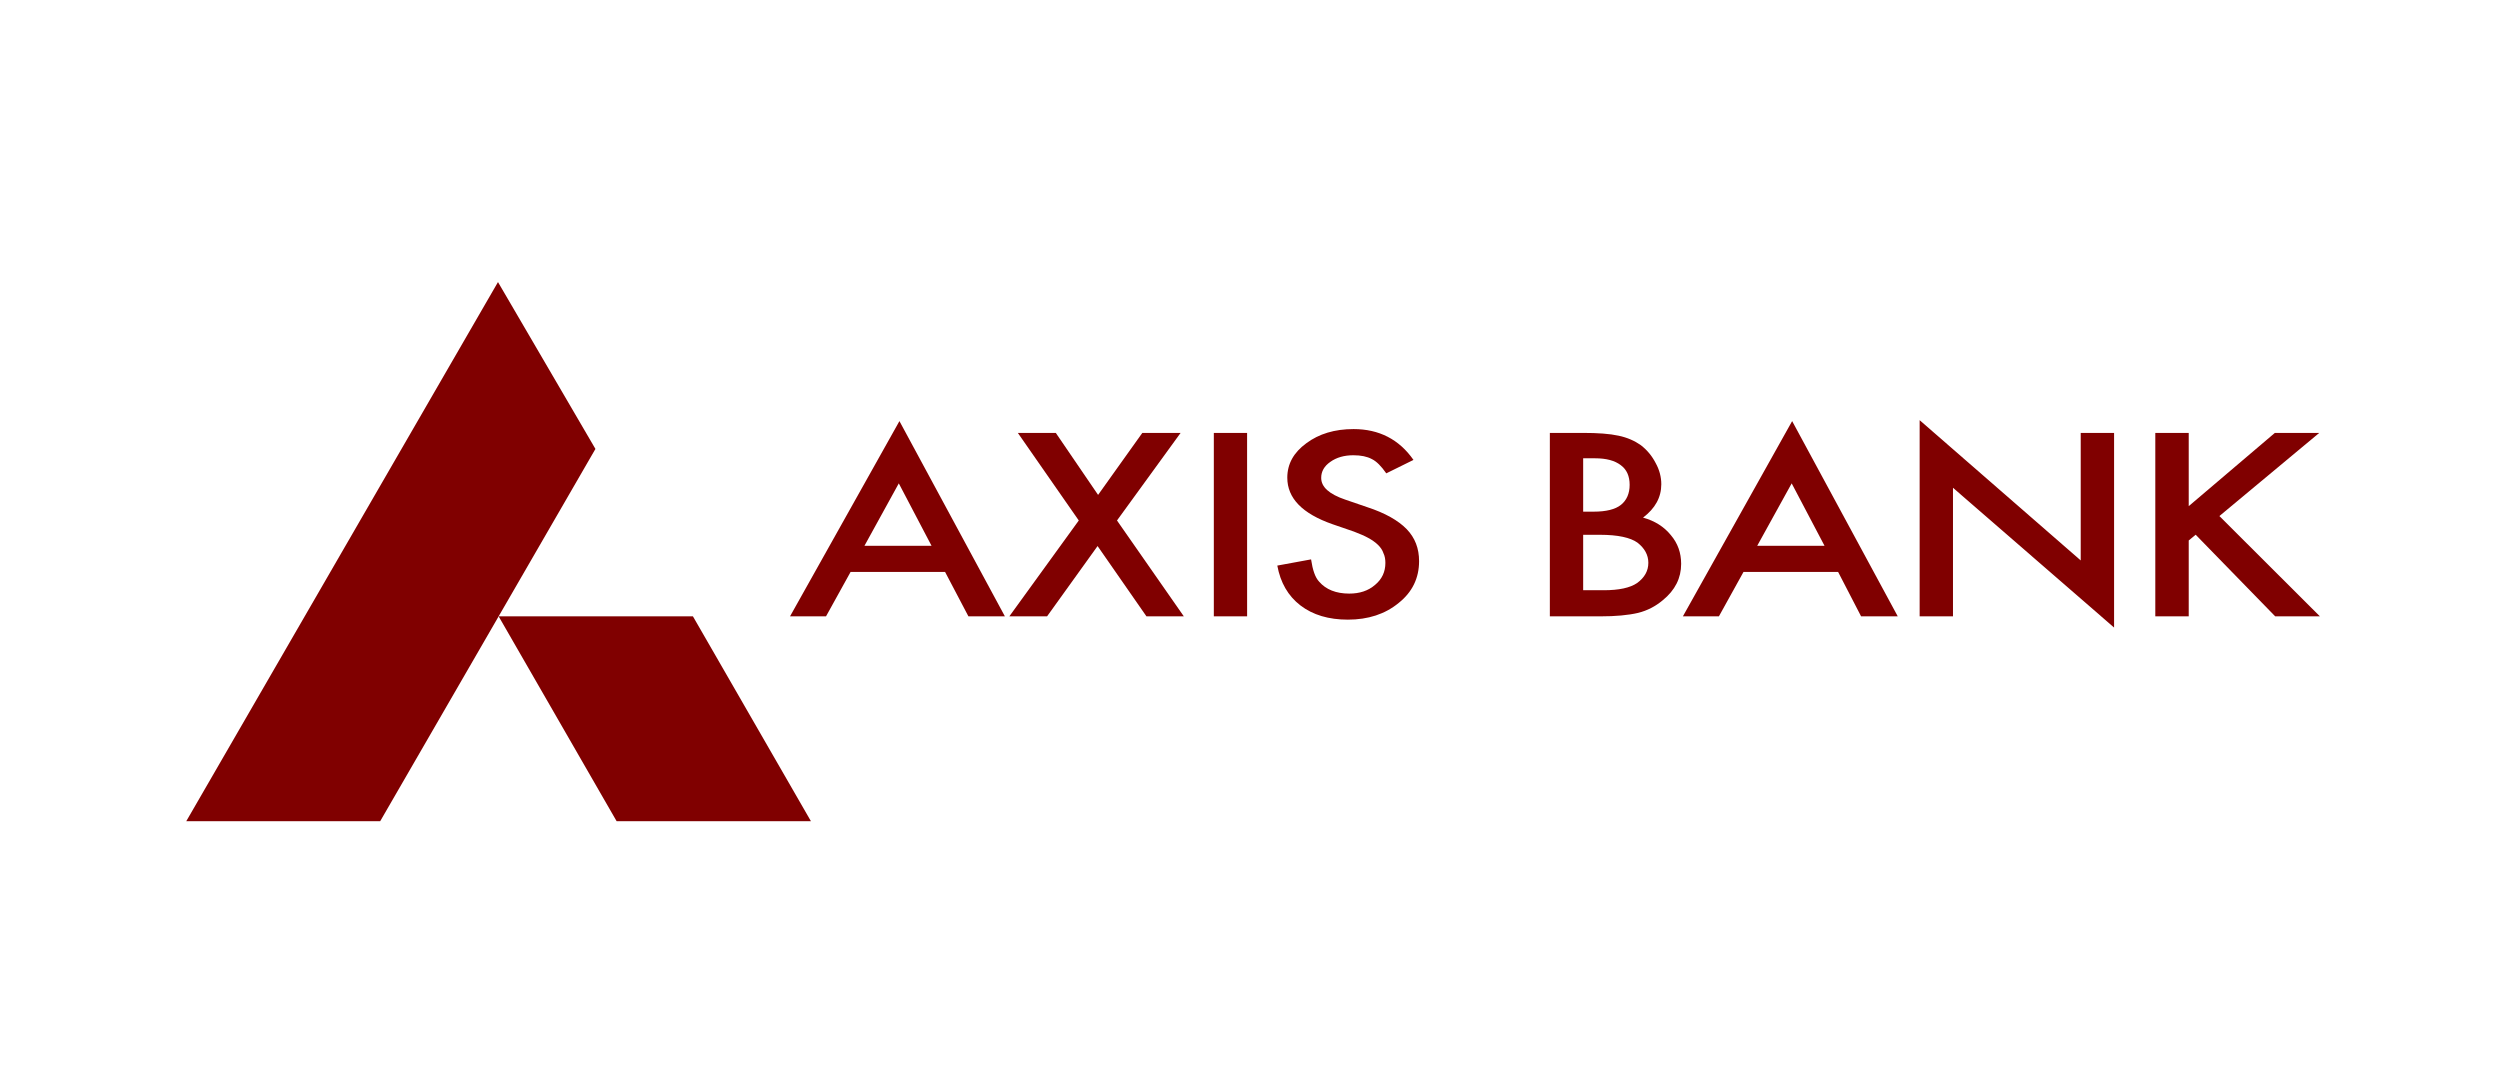
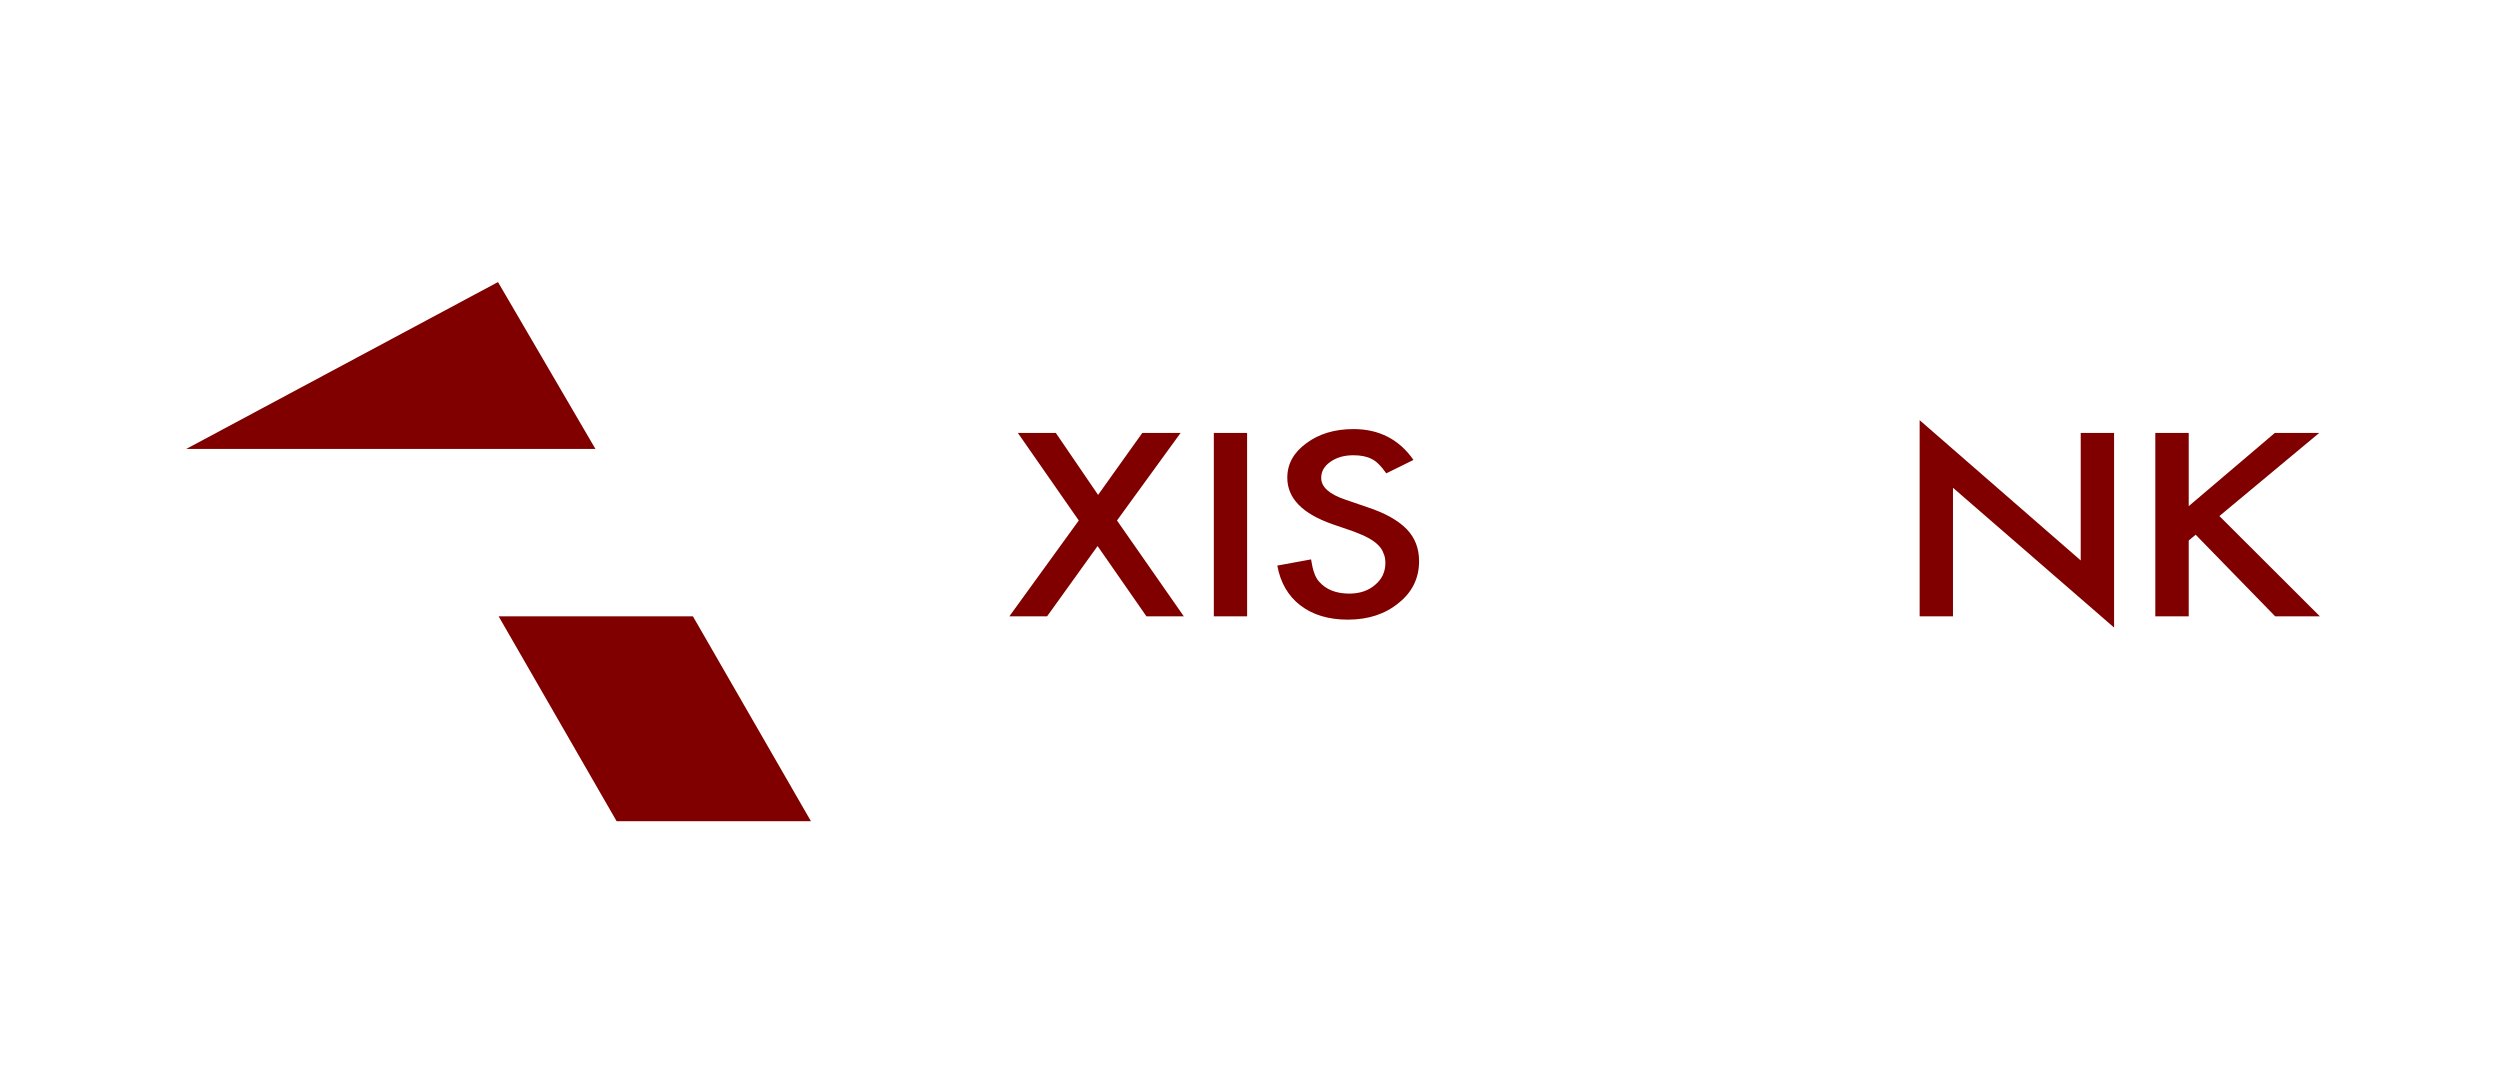
<svg xmlns="http://www.w3.org/2000/svg" width="98" height="42" viewBox="0 0 98 42" fill="none">
  <mask id="mask0_1070_38428" style="mask-type:alpha" maskUnits="userSpaceOnUse" x="0" y="0" width="98" height="42">
    <rect x="0.27" y="0.911" width="97.732" height="40.911" fill="#C4C4C4" />
  </mask>
  <g mask="url(#mask0_1070_38428)">
</g>
  <g clip-path="url(#clip0_1070_38428)">
    <mask id="mask1_1070_38428" style="mask-type:luminance" maskUnits="userSpaceOnUse" x="-16" y="-281" width="509" height="351">
      <path d="M-15.133 69.939H492.492V-280.9H-15.133V69.939Z" fill="white" />
    </mask>
    <g mask="url(#mask1_1070_38428)">
      <path d="M31.789 32.192H24.172L19.547 24.161H27.163L31.789 32.192Z" fill="#800000" />
-       <path d="M19.521 11.057L23.341 17.598L14.903 32.192H7.301L19.521 11.057Z" fill="#800000" />
-       <path d="M36.517 21.396L35.233 18.948L33.886 21.396H36.517ZM37.047 22.42H33.343L32.38 24.161H30.969L35.258 16.507L39.392 24.161H37.962L37.047 22.42Z" fill="#800000" />
+       <path d="M19.521 11.057L23.341 17.598H7.301L19.521 11.057Z" fill="#800000" />
      <path d="M42.288 20.403L39.9 16.971H41.388L43.045 19.4L44.778 16.971H46.279L43.786 20.403L46.406 24.161H44.941L43.025 21.405L41.045 24.161H39.566L42.288 20.403Z" fill="#800000" />
      <path d="M48.887 24.161H47.582V16.97H48.886L48.887 24.161Z" fill="#800000" />
      <path d="M55.408 18.029L54.342 18.555C54.143 18.269 53.957 18.083 53.775 17.995C53.588 17.895 53.349 17.846 53.052 17.846C52.692 17.846 52.392 17.932 52.148 18.106C51.91 18.272 51.79 18.481 51.791 18.735C51.791 19.091 52.106 19.371 52.731 19.584L53.596 19.881C54.299 20.11 54.812 20.404 55.141 20.741C55.471 21.084 55.628 21.499 55.628 21.998C55.628 22.658 55.364 23.209 54.83 23.634C54.299 24.073 53.63 24.29 52.837 24.29C52.085 24.29 51.463 24.106 50.976 23.732C50.49 23.357 50.193 22.838 50.07 22.171L51.394 21.928C51.457 22.353 51.557 22.639 51.711 22.802C51.978 23.111 52.376 23.269 52.889 23.269C53.3 23.269 53.635 23.159 53.903 22.927C54.175 22.702 54.307 22.413 54.307 22.067C54.307 21.928 54.287 21.798 54.231 21.686C54.193 21.564 54.119 21.46 54.021 21.362C53.926 21.269 53.791 21.17 53.635 21.086C53.479 20.999 53.292 20.924 53.076 20.839L52.24 20.551C51.049 20.136 50.462 19.529 50.462 18.726C50.462 18.184 50.712 17.738 51.207 17.376C51.701 17.007 52.321 16.819 53.062 16.82C54.058 16.82 54.846 17.223 55.408 18.029Z" fill="#800000" />
-       <path d="M62.06 23.137H62.869C63.465 23.137 63.899 23.043 64.176 22.854C64.466 22.642 64.615 22.379 64.615 22.063C64.615 21.75 64.466 21.488 64.188 21.271C63.914 21.075 63.429 20.964 62.722 20.964H62.06V23.137ZM62.06 20.057H62.474C62.958 20.057 63.318 19.969 63.542 19.79C63.765 19.61 63.882 19.348 63.882 19.005C63.882 18.661 63.765 18.403 63.535 18.235C63.3 18.054 62.965 17.965 62.523 17.965H62.06V20.057ZM60.754 24.161V16.97H62.06C62.639 16.97 63.1 17.003 63.445 17.079C63.792 17.151 64.084 17.283 64.322 17.452C64.568 17.643 64.755 17.869 64.9 18.148C65.05 18.416 65.123 18.7 65.123 18.981C65.123 19.496 64.882 19.932 64.407 20.29C64.871 20.419 65.23 20.648 65.496 20.975C65.768 21.296 65.901 21.668 65.901 22.105C65.901 22.662 65.663 23.137 65.182 23.528C64.896 23.768 64.573 23.936 64.214 24.025C63.82 24.117 63.329 24.161 62.736 24.161H60.754Z" fill="#800000" />
-       <path d="M71.522 21.396L70.234 18.948L68.882 21.396H71.522ZM72.054 22.42H68.345L67.381 24.161H65.969L70.252 16.507L74.392 24.161H72.955L72.054 22.42Z" fill="#800000" />
      <path d="M75.25 24.161V16.471L81.564 21.969V16.971H82.872V24.6L76.557 19.121V24.161H75.25Z" fill="#800000" />
      <path d="M85.798 19.841L89.173 16.971H90.913L87 20.229L90.94 24.161H89.188L86.07 20.961L85.798 21.186V24.161H84.488V16.971H85.798V19.841Z" fill="#800000" />
    </g>
  </g>
  <defs>
    <clipPath id="clip0_1070_38428">
      <rect width="85.231" height="23.108" fill="white" transform="translate(6.523 10.002)" />
    </clipPath>
  </defs>
</svg>